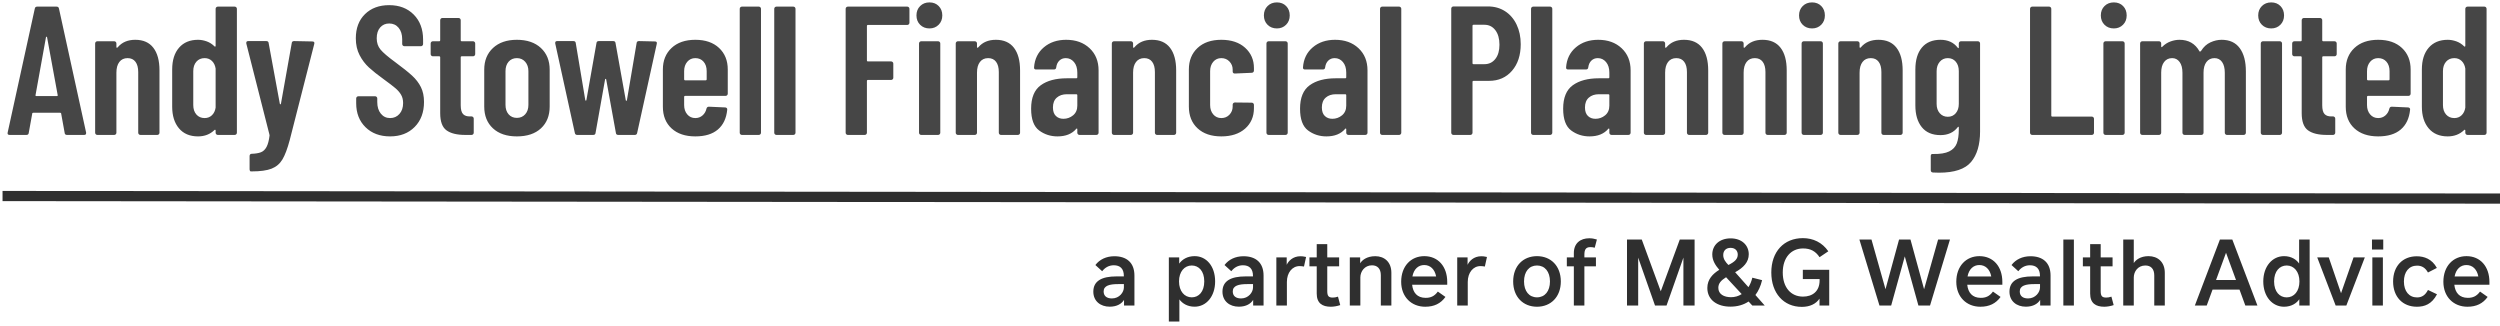
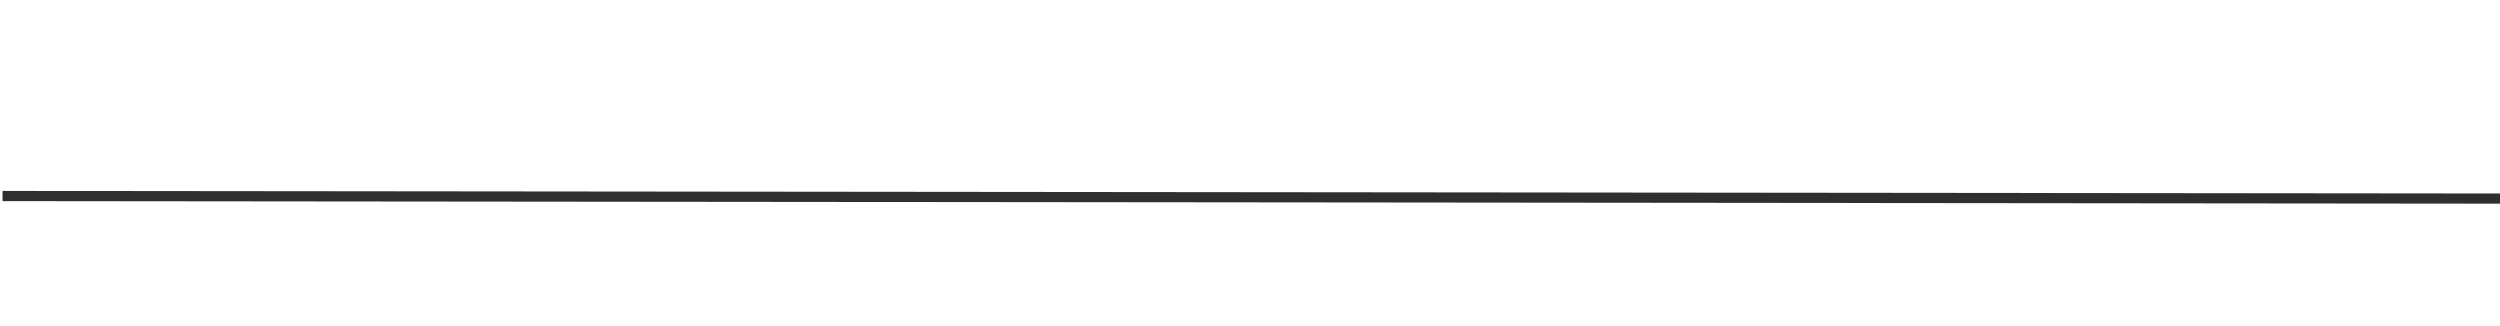
<svg xmlns="http://www.w3.org/2000/svg" width="491px" height="64px" viewBox="0 0 491 64" version="1.1">
  <title>Andy Stowell Financial Planning Limited</title>
  <desc>Created with Sketch.</desc>
  <g id="Page-1" stroke="none" stroke-width="1" fill="none" fill-rule="evenodd">
    <g id="Andy-Stowell-Financial-Planning-Limited" transform="translate(1, -25)">
-       <rect id="Rectangle" x="0" y="0" width="500" height="120" />
-       <rect id="Rectangle" x="0" y="0" width="500" height="120" />
-       <path d="M4.176,51.5 C4.464,51.5 4.62,51.368 4.644,51.104 L4.644,51.104 L5.328,47.324 C5.328,47.204 5.4,47.144 5.544,47.144 L5.544,47.144 L10.8,47.144 C10.944,47.144 11.016,47.204 11.016,47.324 L11.016,47.324 L11.7,51.104 C11.724,51.368 11.88,51.5 12.168,51.5 L12.168,51.5 L15.516,51.5 C15.78,51.5 15.912,51.392 15.912,51.176 L15.912,51.176 L15.912,51.032 L10.584,26.696 C10.536,26.432 10.38,26.3 10.116,26.3 L10.116,26.3 L6.3,26.3 C6.036,26.3 5.88,26.432 5.832,26.696 L5.832,26.696 L0.504,51.032 C0.432,51.344 0.564,51.5 0.9,51.5 L0.9,51.5 L4.176,51.5 Z M10.152,43.868 L6.156,43.868 C6.012,43.868 5.952,43.808 5.976,43.688 L5.976,43.688 L8.028,32.312 C8.052,32.24 8.088,32.204 8.136,32.204 C8.184,32.204 8.22,32.24 8.244,32.312 L8.244,32.312 L10.332,43.688 C10.356,43.808 10.296,43.868 10.152,43.868 L10.152,43.868 Z M21.43,51.5 C21.55,51.5 21.652,51.458 21.736,51.374 C21.82,51.29 21.862,51.188 21.862,51.068 L21.862,51.068 L21.862,39.26 C21.862,38.372 22.054,37.676 22.438,37.172 C22.822,36.668 23.362,36.416 24.058,36.416 C24.73,36.416 25.246,36.656 25.606,37.136 C25.966,37.616 26.146,38.288 26.146,39.152 L26.146,39.152 L26.146,51.068 C26.146,51.188 26.188,51.29 26.272,51.374 C26.356,51.458 26.458,51.5 26.578,51.5 L26.578,51.5 L29.89,51.5 C30.01,51.5 30.112,51.458 30.196,51.374 C30.28,51.29 30.322,51.188 30.322,51.068 L30.322,51.068 L30.322,38.828 C30.322,36.908 29.92,35.426 29.116,34.382 C28.312,33.338 27.13,32.816 25.57,32.816 C24.106,32.816 22.966,33.296 22.15,34.256 C22.078,34.352 22.012,34.394 21.952,34.382 C21.892,34.37 21.862,34.328 21.862,34.256 L21.862,34.256 L21.862,33.536 C21.862,33.416 21.82,33.314 21.736,33.23 C21.652,33.146 21.55,33.104 21.43,33.104 L21.43,33.104 L18.118,33.104 C17.998,33.104 17.896,33.146 17.812,33.23 C17.728,33.314 17.686,33.416 17.686,33.536 L17.686,33.536 L17.686,51.068 C17.686,51.188 17.728,51.29 17.812,51.374 C17.896,51.458 17.998,51.5 18.118,51.5 L18.118,51.5 L21.43,51.5 Z M37.893,51.788 C39.189,51.788 40.269,51.368 41.133,50.528 C41.181,50.48 41.229,50.468 41.277,50.492 C41.325,50.516 41.349,50.564 41.349,50.636 L41.349,50.636 L41.349,51.068 C41.349,51.188 41.391,51.29 41.475,51.374 C41.559,51.458 41.661,51.5 41.781,51.5 L41.781,51.5 L45.093,51.5 C45.213,51.5 45.315,51.458 45.399,51.374 C45.483,51.29 45.525,51.188 45.525,51.068 L45.525,51.068 L45.525,26.732 C45.525,26.612 45.483,26.51 45.399,26.426 C45.315,26.342 45.213,26.3 45.093,26.3 L45.093,26.3 L41.781,26.3 C41.661,26.3 41.559,26.342 41.475,26.426 C41.391,26.51 41.349,26.612 41.349,26.732 L41.349,26.732 L41.349,34.004 C41.349,34.076 41.325,34.124 41.277,34.148 C41.229,34.172 41.181,34.16 41.133,34.112 C40.677,33.656 40.161,33.326 39.585,33.122 C39.009,32.918 38.445,32.816 37.893,32.816 C36.309,32.816 35.067,33.332 34.167,34.364 C33.267,35.396 32.817,36.824 32.817,38.648 L32.817,38.648 L32.817,45.956 C32.817,47.732 33.261,49.148 34.149,50.204 C35.037,51.26 36.285,51.788 37.893,51.788 Z M39.189,48.188 C38.517,48.188 37.977,47.954 37.569,47.486 C37.161,47.018 36.957,46.4 36.957,45.632 L36.957,45.632 L36.957,38.972 C36.957,38.204 37.161,37.586 37.569,37.118 C37.977,36.65 38.517,36.416 39.189,36.416 C39.765,36.416 40.245,36.602 40.629,36.974 C41.013,37.346 41.253,37.844 41.349,38.468 L41.349,38.468 L41.349,46.136 C41.253,46.76 41.013,47.258 40.629,47.63 C40.245,48.002 39.765,48.188 39.189,48.188 Z M48.415,58.664 C50.119,58.664 51.427,58.484 52.339,58.124 C53.251,57.764 53.959,57.164 54.463,56.324 C54.967,55.484 55.447,54.212 55.903,52.508 L55.903,52.508 L60.727,33.608 C60.799,33.296 60.667,33.14 60.331,33.14 L60.331,33.14 L56.767,33.068 C56.479,33.068 56.323,33.2 56.299,33.464 L56.299,33.464 L54.175,45.38 C54.151,45.452 54.115,45.488 54.067,45.488 C54.019,45.488 53.983,45.452 53.959,45.38 L53.959,45.38 L51.763,33.464 C51.739,33.2 51.583,33.068 51.295,33.068 L51.295,33.068 L47.767,33.068 C47.503,33.068 47.371,33.176 47.371,33.392 L47.371,33.392 L47.371,33.536 L51.907,51.392 L51.943,51.608 C51.823,52.592 51.625,53.342 51.349,53.858 C51.073,54.374 50.707,54.722 50.251,54.902 C49.795,55.082 49.171,55.184 48.379,55.208 C48.283,55.208 48.199,55.25 48.127,55.334 C48.055,55.418 48.019,55.52 48.019,55.64 L48.019,55.64 L48.019,58.232 C48.019,58.352 48.043,58.454 48.091,58.538 C48.139,58.622 48.187,58.664 48.235,58.664 L48.235,58.664 L48.415,58.664 Z M75.615,51.788 C77.607,51.788 79.215,51.17 80.439,49.934 C81.663,48.698 82.275,47.06 82.275,45.02 C82.275,43.892 82.071,42.92 81.663,42.104 C81.255,41.288 80.679,40.538 79.935,39.854 C79.191,39.17 78.087,38.288 76.623,37.208 C75.183,36.152 74.217,35.324 73.725,34.724 C73.233,34.124 72.987,33.392 72.987,32.528 C72.987,31.616 73.215,30.902 73.671,30.386 C74.127,29.87 74.715,29.612 75.435,29.612 C76.203,29.612 76.821,29.894 77.289,30.458 C77.757,31.022 77.991,31.772 77.991,32.708 L77.991,32.708 L77.991,33.644 C77.991,33.764 78.033,33.866 78.117,33.95 C78.201,34.034 78.303,34.076 78.423,34.076 L78.423,34.076 L81.663,34.076 C81.783,34.076 81.885,34.034 81.969,33.95 C82.053,33.866 82.095,33.764 82.095,33.644 L82.095,33.644 L82.095,32.78 C82.095,30.74 81.483,29.102 80.259,27.866 C79.035,26.63 77.427,26.012 75.435,26.012 C73.467,26.012 71.883,26.6 70.683,27.776 C69.483,28.952 68.883,30.536 68.883,32.528 C68.883,33.776 69.129,34.874 69.621,35.822 C70.113,36.77 70.725,37.58 71.457,38.252 C72.189,38.924 73.155,39.692 74.355,40.556 C75.411,41.324 76.179,41.912 76.659,42.32 C77.139,42.728 77.511,43.16 77.775,43.616 C78.039,44.072 78.171,44.612 78.171,45.236 C78.171,46.124 77.931,46.838 77.451,47.378 C76.971,47.918 76.359,48.188 75.615,48.188 C74.871,48.188 74.265,47.9 73.797,47.324 C73.329,46.748 73.095,45.992 73.095,45.056 L73.095,45.056 L73.095,44.336 C73.095,44.216 73.053,44.114 72.969,44.03 C72.885,43.946 72.783,43.904 72.663,43.904 L72.663,43.904 L69.387,43.904 C69.267,43.904 69.165,43.946 69.081,44.03 C68.997,44.114 68.955,44.216 68.955,44.336 L68.955,44.336 L68.955,45.272 C68.955,47.216 69.567,48.788 70.791,49.988 C72.015,51.188 73.623,51.788 75.615,51.788 Z M91.61,51.5 C91.73,51.5 91.832,51.458 91.916,51.374 C92,51.29 92.042,51.188 92.042,51.068 L92.042,51.068 L92.042,48.296 C92.042,48.176 92,48.074 91.916,47.99 C91.832,47.906 91.73,47.864 91.61,47.864 L91.61,47.864 L91.358,47.864 C90.734,47.888 90.266,47.738 89.954,47.414 C89.642,47.09 89.486,46.508 89.486,45.668 L89.486,45.668 L89.486,36.236 C89.486,36.116 89.546,36.056 89.666,36.056 L89.666,36.056 L91.898,36.056 C92.018,36.056 92.12,36.014 92.204,35.93 C92.288,35.846 92.33,35.744 92.33,35.624 L92.33,35.624 L92.33,33.536 C92.33,33.416 92.288,33.314 92.204,33.23 C92.12,33.146 92.018,33.104 91.898,33.104 L91.898,33.104 L89.666,33.104 C89.546,33.104 89.486,33.044 89.486,32.924 L89.486,32.924 L89.486,28.964 C89.486,28.844 89.444,28.742 89.36,28.658 C89.276,28.574 89.174,28.532 89.054,28.532 L89.054,28.532 L85.886,28.532 C85.766,28.532 85.664,28.574 85.58,28.658 C85.496,28.742 85.454,28.844 85.454,28.964 L85.454,28.964 L85.454,32.924 C85.454,33.044 85.394,33.104 85.274,33.104 L85.274,33.104 L84.014,33.104 C83.894,33.104 83.792,33.146 83.708,33.23 C83.624,33.314 83.582,33.416 83.582,33.536 L83.582,33.536 L83.582,35.624 C83.582,35.744 83.624,35.846 83.708,35.93 C83.792,36.014 83.894,36.056 84.014,36.056 L84.014,36.056 L85.274,36.056 C85.394,36.056 85.454,36.116 85.454,36.236 L85.454,36.236 L85.454,47.216 C85.454,48.872 85.868,50 86.696,50.6 C87.524,51.2 88.754,51.5 90.386,51.5 L90.386,51.5 L91.61,51.5 Z M100.512,51.788 C102.528,51.788 104.106,51.26 105.246,50.204 C106.386,49.148 106.956,47.72 106.956,45.92 L106.956,45.92 L106.956,38.684 C106.956,36.908 106.38,35.486 105.228,34.418 C104.076,33.35 102.504,32.816 100.512,32.816 C98.544,32.816 96.984,33.35 95.832,34.418 C94.68,35.486 94.104,36.908 94.104,38.684 L94.104,38.684 L94.104,45.92 C94.104,47.72 94.674,49.148 95.814,50.204 C96.954,51.26 98.52,51.788 100.512,51.788 Z M100.512,48.152 C99.84,48.152 99.3,47.918 98.892,47.45 C98.484,46.982 98.28,46.364 98.28,45.596 L98.28,45.596 L98.28,38.972 C98.28,38.204 98.484,37.586 98.892,37.118 C99.3,36.65 99.84,36.416 100.512,36.416 C101.184,36.416 101.73,36.656 102.15,37.136 C102.57,37.616 102.78,38.228 102.78,38.972 L102.78,38.972 L102.78,45.596 C102.78,46.364 102.57,46.982 102.15,47.45 C101.73,47.918 101.184,48.152 100.512,48.152 Z M115.498,51.5 C115.786,51.5 115.942,51.368 115.966,51.104 L115.966,51.104 L117.838,40.592 C117.862,40.52 117.898,40.484 117.946,40.484 C117.994,40.484 118.03,40.52 118.054,40.592 L118.054,40.592 L119.962,51.104 C119.986,51.368 120.142,51.5 120.43,51.5 L120.43,51.5 L123.67,51.5 C123.934,51.5 124.09,51.368 124.138,51.104 L124.138,51.104 L127.99,33.608 C128.062,33.296 127.942,33.14 127.63,33.14 L127.63,33.14 L124.498,33.068 C124.21,33.068 124.054,33.2 124.03,33.464 L124.03,33.464 L122.122,44.696 C122.098,44.768 122.062,44.804 122.014,44.804 C121.966,44.804 121.93,44.768 121.906,44.696 L121.906,44.696 L119.89,33.464 C119.866,33.2 119.71,33.068 119.422,33.068 L119.422,33.068 L116.614,33.068 C116.326,33.068 116.17,33.2 116.146,33.464 L116.146,33.464 L114.166,44.66 C114.142,44.732 114.106,44.768 114.058,44.768 C114.01,44.768 113.974,44.732 113.95,44.66 L113.95,44.66 L112.078,33.464 C112.054,33.2 111.898,33.068 111.61,33.068 L111.61,33.068 L108.442,33.068 C108.178,33.068 108.046,33.176 108.046,33.392 L108.046,33.392 L108.046,33.536 L111.898,51.104 C111.946,51.368 112.102,51.5 112.366,51.5 L112.366,51.5 L115.498,51.5 Z M135.561,51.788 C137.457,51.788 138.933,51.338 139.989,50.438 C141.045,49.538 141.657,48.248 141.825,46.568 C141.849,46.424 141.819,46.31 141.735,46.226 C141.651,46.142 141.549,46.1 141.429,46.1 L141.429,46.1 L138.225,45.956 C137.985,45.956 137.829,46.076 137.757,46.316 C137.637,46.868 137.379,47.318 136.983,47.666 C136.587,48.014 136.113,48.188 135.561,48.188 C134.913,48.188 134.385,47.948 133.977,47.468 C133.569,46.988 133.365,46.376 133.365,45.632 L133.365,45.632 L133.365,44.012 C133.365,43.892 133.425,43.832 133.545,43.832 L133.545,43.832 L141.501,43.832 C141.621,43.832 141.723,43.79 141.807,43.706 C141.891,43.622 141.933,43.52 141.933,43.4 L141.933,43.4 L141.933,38.648 C141.933,36.896 141.363,35.486 140.223,34.418 C139.083,33.35 137.529,32.816 135.561,32.816 C133.593,32.816 132.039,33.35 130.899,34.418 C129.759,35.486 129.189,36.896 129.189,38.648 L129.189,38.648 L129.189,45.956 C129.189,47.756 129.759,49.178 130.899,50.222 C132.039,51.266 133.593,51.788 135.561,51.788 Z M137.613,40.772 L133.545,40.772 C133.425,40.772 133.365,40.712 133.365,40.592 L133.365,40.592 L133.365,38.972 C133.365,38.228 133.569,37.616 133.977,37.136 C134.385,36.656 134.913,36.416 135.561,36.416 C136.233,36.416 136.773,36.65 137.181,37.118 C137.589,37.586 137.793,38.204 137.793,38.972 L137.793,38.972 L137.793,40.592 C137.793,40.712 137.733,40.772 137.613,40.772 L137.613,40.772 Z M148.027,51.5 C148.147,51.5 148.249,51.458 148.333,51.374 C148.417,51.29 148.459,51.188 148.459,51.068 L148.459,51.068 L148.459,26.732 C148.459,26.612 148.417,26.51 148.333,26.426 C148.249,26.342 148.147,26.3 148.027,26.3 L148.027,26.3 L144.715,26.3 C144.595,26.3 144.493,26.342 144.409,26.426 C144.325,26.51 144.283,26.612 144.283,26.732 L144.283,26.732 L144.283,51.068 C144.283,51.188 144.325,51.29 144.409,51.374 C144.493,51.458 144.595,51.5 144.715,51.5 L144.715,51.5 L148.027,51.5 Z M154.805,51.5 C154.925,51.5 155.027,51.458 155.111,51.374 C155.195,51.29 155.237,51.188 155.237,51.068 L155.237,51.068 L155.237,26.732 C155.237,26.612 155.195,26.51 155.111,26.426 C155.027,26.342 154.925,26.3 154.805,26.3 L154.805,26.3 L151.493,26.3 C151.373,26.3 151.271,26.342 151.187,26.426 C151.103,26.51 151.061,26.612 151.061,26.732 L151.061,26.732 L151.061,51.068 C151.061,51.188 151.103,51.29 151.187,51.374 C151.271,51.458 151.373,51.5 151.493,51.5 L151.493,51.5 L154.805,51.5 Z M168.83,51.5 C168.95,51.5 169.052,51.458 169.136,51.374 C169.22,51.29 169.262,51.188 169.262,51.068 L169.262,51.068 L169.262,40.88 C169.262,40.76 169.322,40.7 169.442,40.7 L169.442,40.7 L174.014,40.7 C174.134,40.7 174.236,40.658 174.32,40.574 C174.404,40.49 174.446,40.388 174.446,40.268 L174.446,40.268 L174.446,37.496 C174.446,37.376 174.404,37.274 174.32,37.19 C174.236,37.106 174.134,37.064 174.014,37.064 L174.014,37.064 L169.442,37.064 C169.322,37.064 169.262,37.004 169.262,36.884 L169.262,36.884 L169.262,30.08 C169.262,29.96 169.322,29.9 169.442,29.9 L169.442,29.9 L177.182,29.9 C177.302,29.9 177.404,29.858 177.488,29.774 C177.572,29.69 177.614,29.588 177.614,29.468 L177.614,29.468 L177.614,26.732 C177.614,26.612 177.572,26.51 177.488,26.426 C177.404,26.342 177.302,26.3 177.182,26.3 L177.182,26.3 L165.518,26.3 C165.398,26.3 165.296,26.342 165.212,26.426 C165.128,26.51 165.086,26.612 165.086,26.732 L165.086,26.732 L165.086,51.068 C165.086,51.188 165.128,51.29 165.212,51.374 C165.296,51.458 165.398,51.5 165.518,51.5 L165.518,51.5 L168.83,51.5 Z M181.548,30.584 C182.268,30.584 182.868,30.344 183.348,29.864 C183.828,29.384 184.068,28.772 184.068,28.028 C184.068,27.284 183.834,26.672 183.366,26.192 C182.898,25.712 182.292,25.472 181.548,25.472 C180.804,25.472 180.192,25.712 179.712,26.192 C179.232,26.672 178.992,27.284 178.992,28.028 C178.992,28.772 179.232,29.384 179.712,29.864 C180.192,30.344 180.804,30.584 181.548,30.584 Z M183.24,51.5 C183.36,51.5 183.462,51.458 183.546,51.374 C183.63,51.29 183.672,51.188 183.672,51.068 L183.672,51.068 L183.672,33.536 C183.672,33.416 183.63,33.314 183.546,33.23 C183.462,33.146 183.36,33.104 183.24,33.104 L183.24,33.104 L179.928,33.104 C179.808,33.104 179.706,33.146 179.622,33.23 C179.538,33.314 179.496,33.416 179.496,33.536 L179.496,33.536 L179.496,51.068 C179.496,51.188 179.538,51.29 179.622,51.374 C179.706,51.458 179.808,51.5 179.928,51.5 L179.928,51.5 L183.24,51.5 Z M190.45,51.5 C190.57,51.5 190.672,51.458 190.756,51.374 C190.84,51.29 190.882,51.188 190.882,51.068 L190.882,51.068 L190.882,39.26 C190.882,38.372 191.074,37.676 191.458,37.172 C191.842,36.668 192.382,36.416 193.078,36.416 C193.75,36.416 194.266,36.656 194.626,37.136 C194.986,37.616 195.166,38.288 195.166,39.152 L195.166,39.152 L195.166,51.068 C195.166,51.188 195.208,51.29 195.292,51.374 C195.376,51.458 195.478,51.5 195.598,51.5 L195.598,51.5 L198.91,51.5 C199.03,51.5 199.132,51.458 199.216,51.374 C199.3,51.29 199.342,51.188 199.342,51.068 L199.342,51.068 L199.342,38.828 C199.342,36.908 198.94,35.426 198.136,34.382 C197.332,33.338 196.15,32.816 194.59,32.816 C193.126,32.816 191.986,33.296 191.17,34.256 C191.098,34.352 191.032,34.394 190.972,34.382 C190.912,34.37 190.882,34.328 190.882,34.256 L190.882,34.256 L190.882,33.536 C190.882,33.416 190.84,33.314 190.756,33.23 C190.672,33.146 190.57,33.104 190.45,33.104 L190.45,33.104 L187.138,33.104 C187.018,33.104 186.916,33.146 186.832,33.23 C186.748,33.314 186.706,33.416 186.706,33.536 L186.706,33.536 L186.706,51.068 C186.706,51.188 186.748,51.29 186.832,51.374 C186.916,51.458 187.018,51.5 187.138,51.5 L187.138,51.5 L190.45,51.5 Z M206.697,51.788 C208.305,51.788 209.529,51.296 210.369,50.312 C210.417,50.24 210.465,50.216 210.513,50.24 C210.561,50.264 210.585,50.312 210.585,50.384 L210.585,50.384 L210.585,51.068 C210.585,51.188 210.627,51.29 210.711,51.374 C210.795,51.458 210.897,51.5 211.017,51.5 L211.017,51.5 L214.329,51.5 C214.449,51.5 214.551,51.458 214.635,51.374 C214.719,51.29 214.761,51.188 214.761,51.068 L214.761,51.068 L214.761,38.828 C214.761,37.028 214.173,35.576 212.997,34.472 C211.821,33.368 210.285,32.816 208.389,32.816 C206.637,32.816 205.179,33.308 204.015,34.292 C202.851,35.276 202.209,36.584 202.089,38.216 C202.065,38.504 202.197,38.648 202.485,38.648 L202.485,38.648 L205.977,38.648 C206.265,38.648 206.421,38.504 206.445,38.216 C206.517,37.664 206.721,37.226 207.057,36.902 C207.393,36.578 207.813,36.416 208.317,36.416 C208.965,36.416 209.505,36.674 209.937,37.19 C210.369,37.706 210.585,38.396 210.585,39.26 L210.585,39.26 L210.585,40.196 C210.585,40.316 210.525,40.376 210.405,40.376 L210.405,40.376 L208.533,40.376 C206.373,40.376 204.663,40.832 203.403,41.744 C202.143,42.656 201.513,44.192 201.513,46.352 C201.513,48.416 202.035,49.838 203.079,50.618 C204.123,51.398 205.329,51.788 206.697,51.788 Z M207.849,48.332 C207.249,48.332 206.757,48.146 206.373,47.774 C205.989,47.402 205.797,46.844 205.797,46.1 C205.797,45.26 206.049,44.618 206.553,44.174 C207.057,43.73 207.717,43.508 208.533,43.508 L208.533,43.508 L210.405,43.508 C210.525,43.508 210.585,43.568 210.585,43.688 L210.585,43.688 L210.585,45.74 C210.585,46.556 210.309,47.192 209.757,47.648 C209.205,48.104 208.569,48.332 207.849,48.332 Z M221.107,51.5 C221.227,51.5 221.329,51.458 221.413,51.374 C221.497,51.29 221.539,51.188 221.539,51.068 L221.539,51.068 L221.539,39.26 C221.539,38.372 221.731,37.676 222.115,37.172 C222.499,36.668 223.039,36.416 223.735,36.416 C224.407,36.416 224.923,36.656 225.283,37.136 C225.643,37.616 225.823,38.288 225.823,39.152 L225.823,39.152 L225.823,51.068 C225.823,51.188 225.865,51.29 225.949,51.374 C226.033,51.458 226.135,51.5 226.255,51.5 L226.255,51.5 L229.567,51.5 C229.687,51.5 229.789,51.458 229.873,51.374 C229.957,51.29 229.999,51.188 229.999,51.068 L229.999,51.068 L229.999,38.828 C229.999,36.908 229.597,35.426 228.793,34.382 C227.989,33.338 226.807,32.816 225.247,32.816 C223.783,32.816 222.643,33.296 221.827,34.256 C221.755,34.352 221.689,34.394 221.629,34.382 C221.569,34.37 221.539,34.328 221.539,34.256 L221.539,34.256 L221.539,33.536 C221.539,33.416 221.497,33.314 221.413,33.23 C221.329,33.146 221.227,33.104 221.107,33.104 L221.107,33.104 L217.795,33.104 C217.675,33.104 217.573,33.146 217.489,33.23 C217.405,33.314 217.363,33.416 217.363,33.536 L217.363,33.536 L217.363,51.068 C217.363,51.188 217.405,51.29 217.489,51.374 C217.573,51.458 217.675,51.5 217.795,51.5 L217.795,51.5 L221.107,51.5 Z M238.865,51.788 C240.833,51.788 242.393,51.278 243.545,50.258 C244.697,49.238 245.273,47.9 245.273,46.244 L245.273,46.244 L245.273,45.596 C245.273,45.476 245.231,45.374 245.147,45.29 C245.063,45.206 244.961,45.164 244.841,45.164 L244.841,45.164 L241.529,45.128 C241.409,45.128 241.307,45.17 241.223,45.254 C241.139,45.338 241.097,45.44 241.097,45.56 L241.097,45.56 L241.097,45.92 C241.097,46.544 240.887,47.078 240.467,47.522 C240.047,47.966 239.513,48.188 238.865,48.188 C238.217,48.188 237.689,47.948 237.281,47.468 C236.873,46.988 236.669,46.376 236.669,45.632 L236.669,45.632 L236.669,38.972 C236.669,38.228 236.873,37.616 237.281,37.136 C237.689,36.656 238.217,36.416 238.865,36.416 C239.513,36.416 240.047,36.638 240.467,37.082 C240.887,37.526 241.097,38.048 241.097,38.648 L241.097,38.648 L241.097,39.008 C241.097,39.296 241.241,39.44 241.529,39.44 L241.529,39.44 L244.841,39.296 C244.961,39.296 245.063,39.254 245.147,39.17 C245.231,39.086 245.273,38.984 245.273,38.864 L245.273,38.864 L245.273,38.36 C245.273,36.752 244.697,35.426 243.545,34.382 C242.393,33.338 240.833,32.816 238.865,32.816 C236.897,32.816 235.343,33.35 234.203,34.418 C233.063,35.486 232.493,36.896 232.493,38.648 L232.493,38.648 L232.493,45.92 C232.493,47.72 233.063,49.148 234.203,50.204 C235.343,51.26 236.897,51.788 238.865,51.788 Z M249.783,30.584 C250.503,30.584 251.103,30.344 251.583,29.864 C252.063,29.384 252.303,28.772 252.303,28.028 C252.303,27.284 252.069,26.672 251.601,26.192 C251.133,25.712 250.527,25.472 249.783,25.472 C249.039,25.472 248.427,25.712 247.947,26.192 C247.467,26.672 247.227,27.284 247.227,28.028 C247.227,28.772 247.467,29.384 247.947,29.864 C248.427,30.344 249.039,30.584 249.783,30.584 Z M251.475,51.5 C251.595,51.5 251.697,51.458 251.781,51.374 C251.865,51.29 251.907,51.188 251.907,51.068 L251.907,51.068 L251.907,33.536 C251.907,33.416 251.865,33.314 251.781,33.23 C251.697,33.146 251.595,33.104 251.475,33.104 L251.475,33.104 L248.163,33.104 C248.043,33.104 247.941,33.146 247.857,33.23 C247.773,33.314 247.731,33.416 247.731,33.536 L247.731,33.536 L247.731,51.068 C247.731,51.188 247.773,51.29 247.857,51.374 C247.941,51.458 248.043,51.5 248.163,51.5 L248.163,51.5 L251.475,51.5 Z M259.514,51.788 C261.122,51.788 262.346,51.296 263.186,50.312 C263.234,50.24 263.282,50.216 263.33,50.24 C263.378,50.264 263.402,50.312 263.402,50.384 L263.402,50.384 L263.402,51.068 C263.402,51.188 263.444,51.29 263.528,51.374 C263.612,51.458 263.714,51.5 263.834,51.5 L263.834,51.5 L267.146,51.5 C267.266,51.5 267.368,51.458 267.452,51.374 C267.536,51.29 267.578,51.188 267.578,51.068 L267.578,51.068 L267.578,38.828 C267.578,37.028 266.99,35.576 265.814,34.472 C264.638,33.368 263.102,32.816 261.206,32.816 C259.454,32.816 257.996,33.308 256.832,34.292 C255.668,35.276 255.026,36.584 254.906,38.216 C254.882,38.504 255.014,38.648 255.302,38.648 L255.302,38.648 L258.794,38.648 C259.082,38.648 259.238,38.504 259.262,38.216 C259.334,37.664 259.538,37.226 259.874,36.902 C260.21,36.578 260.63,36.416 261.134,36.416 C261.782,36.416 262.322,36.674 262.754,37.19 C263.186,37.706 263.402,38.396 263.402,39.26 L263.402,39.26 L263.402,40.196 C263.402,40.316 263.342,40.376 263.222,40.376 L263.222,40.376 L261.35,40.376 C259.19,40.376 257.48,40.832 256.22,41.744 C254.96,42.656 254.33,44.192 254.33,46.352 C254.33,48.416 254.852,49.838 255.896,50.618 C256.94,51.398 258.146,51.788 259.514,51.788 Z M260.666,48.332 C260.066,48.332 259.574,48.146 259.19,47.774 C258.806,47.402 258.614,46.844 258.614,46.1 C258.614,45.26 258.866,44.618 259.37,44.174 C259.874,43.73 260.534,43.508 261.35,43.508 L261.35,43.508 L263.222,43.508 C263.342,43.508 263.402,43.568 263.402,43.688 L263.402,43.688 L263.402,45.74 C263.402,46.556 263.126,47.192 262.574,47.648 C262.022,48.104 261.386,48.332 260.666,48.332 Z M273.78,51.5 C273.9,51.5 274.002,51.458 274.086,51.374 C274.17,51.29 274.212,51.188 274.212,51.068 L274.212,51.068 L274.212,26.732 C274.212,26.612 274.17,26.51 274.086,26.426 C274.002,26.342 273.9,26.3 273.78,26.3 L273.78,26.3 L270.468,26.3 C270.348,26.3 270.246,26.342 270.162,26.426 C270.078,26.51 270.036,26.612 270.036,26.732 L270.036,26.732 L270.036,51.068 C270.036,51.188 270.078,51.29 270.162,51.374 C270.246,51.458 270.348,51.5 270.468,51.5 L270.468,51.5 L273.78,51.5 Z M287.769,51.5 C287.889,51.5 287.991,51.458 288.075,51.374 C288.159,51.29 288.201,51.188 288.201,51.068 L288.201,51.068 L288.201,41.06 C288.201,40.94 288.261,40.88 288.381,40.88 L288.381,40.88 L291.441,40.88 C293.313,40.88 294.819,40.22 295.959,38.9 C297.099,37.58 297.669,35.84 297.669,33.68 C297.669,32.24 297.399,30.956 296.859,29.828 C296.319,28.7 295.563,27.824 294.591,27.2 C293.619,26.576 292.497,26.264 291.225,26.264 L291.225,26.264 L284.457,26.264 C284.337,26.264 284.235,26.306 284.151,26.39 C284.067,26.474 284.025,26.576 284.025,26.696 L284.025,26.696 L284.025,51.068 C284.025,51.188 284.067,51.29 284.151,51.374 C284.235,51.458 284.337,51.5 284.457,51.5 L284.457,51.5 L287.769,51.5 Z M290.541,37.604 L288.381,37.604 C288.261,37.604 288.201,37.544 288.201,37.424 L288.201,37.424 L288.201,30.044 C288.201,29.924 288.261,29.864 288.381,29.864 L288.381,29.864 L290.541,29.864 C291.429,29.864 292.143,30.218 292.683,30.926 C293.223,31.634 293.493,32.588 293.493,33.788 C293.493,34.964 293.223,35.894 292.683,36.578 C292.143,37.262 291.429,37.604 290.541,37.604 L290.541,37.604 Z M303.439,51.5 C303.559,51.5 303.661,51.458 303.745,51.374 C303.829,51.29 303.871,51.188 303.871,51.068 L303.871,51.068 L303.871,26.732 C303.871,26.612 303.829,26.51 303.745,26.426 C303.661,26.342 303.559,26.3 303.439,26.3 L303.439,26.3 L300.127,26.3 C300.007,26.3 299.905,26.342 299.821,26.426 C299.737,26.51 299.695,26.612 299.695,26.732 L299.695,26.732 L299.695,51.068 C299.695,51.188 299.737,51.29 299.821,51.374 C299.905,51.458 300.007,51.5 300.127,51.5 L300.127,51.5 L303.439,51.5 Z M311.189,51.788 C312.797,51.788 314.021,51.296 314.861,50.312 C314.909,50.24 314.957,50.216 315.005,50.24 C315.053,50.264 315.077,50.312 315.077,50.384 L315.077,50.384 L315.077,51.068 C315.077,51.188 315.119,51.29 315.203,51.374 C315.287,51.458 315.389,51.5 315.509,51.5 L315.509,51.5 L318.821,51.5 C318.941,51.5 319.043,51.458 319.127,51.374 C319.211,51.29 319.253,51.188 319.253,51.068 L319.253,51.068 L319.253,38.828 C319.253,37.028 318.665,35.576 317.489,34.472 C316.313,33.368 314.777,32.816 312.881,32.816 C311.129,32.816 309.671,33.308 308.507,34.292 C307.343,35.276 306.701,36.584 306.581,38.216 C306.557,38.504 306.689,38.648 306.977,38.648 L306.977,38.648 L310.469,38.648 C310.757,38.648 310.913,38.504 310.937,38.216 C311.009,37.664 311.213,37.226 311.549,36.902 C311.885,36.578 312.305,36.416 312.809,36.416 C313.457,36.416 313.997,36.674 314.429,37.19 C314.861,37.706 315.077,38.396 315.077,39.26 L315.077,39.26 L315.077,40.196 C315.077,40.316 315.017,40.376 314.897,40.376 L314.897,40.376 L313.025,40.376 C310.865,40.376 309.155,40.832 307.895,41.744 C306.635,42.656 306.005,44.192 306.005,46.352 C306.005,48.416 306.527,49.838 307.571,50.618 C308.615,51.398 309.821,51.788 311.189,51.788 Z M312.341,48.332 C311.741,48.332 311.249,48.146 310.865,47.774 C310.481,47.402 310.289,46.844 310.289,46.1 C310.289,45.26 310.541,44.618 311.045,44.174 C311.549,43.73 312.209,43.508 313.025,43.508 L313.025,43.508 L314.897,43.508 C315.017,43.508 315.077,43.568 315.077,43.688 L315.077,43.688 L315.077,45.74 C315.077,46.556 314.801,47.192 314.249,47.648 C313.697,48.104 313.061,48.332 312.341,48.332 Z M325.599,51.5 C325.719,51.5 325.821,51.458 325.905,51.374 C325.989,51.29 326.031,51.188 326.031,51.068 L326.031,51.068 L326.031,39.26 C326.031,38.372 326.223,37.676 326.607,37.172 C326.991,36.668 327.531,36.416 328.227,36.416 C328.899,36.416 329.415,36.656 329.775,37.136 C330.135,37.616 330.315,38.288 330.315,39.152 L330.315,39.152 L330.315,51.068 C330.315,51.188 330.357,51.29 330.441,51.374 C330.525,51.458 330.627,51.5 330.747,51.5 L330.747,51.5 L334.059,51.5 C334.179,51.5 334.281,51.458 334.365,51.374 C334.449,51.29 334.491,51.188 334.491,51.068 L334.491,51.068 L334.491,38.828 C334.491,36.908 334.089,35.426 333.285,34.382 C332.481,33.338 331.299,32.816 329.739,32.816 C328.275,32.816 327.135,33.296 326.319,34.256 C326.247,34.352 326.181,34.394 326.121,34.382 C326.061,34.37 326.031,34.328 326.031,34.256 L326.031,34.256 L326.031,33.536 C326.031,33.416 325.989,33.314 325.905,33.23 C325.821,33.146 325.719,33.104 325.599,33.104 L325.599,33.104 L322.287,33.104 C322.167,33.104 322.065,33.146 321.981,33.23 C321.897,33.314 321.855,33.416 321.855,33.536 L321.855,33.536 L321.855,51.068 C321.855,51.188 321.897,51.29 321.981,51.374 C322.065,51.458 322.167,51.5 322.287,51.5 L322.287,51.5 L325.599,51.5 Z M341.018,51.5 C341.138,51.5 341.24,51.458 341.324,51.374 C341.408,51.29 341.45,51.188 341.45,51.068 L341.45,51.068 L341.45,39.26 C341.45,38.372 341.642,37.676 342.026,37.172 C342.41,36.668 342.95,36.416 343.646,36.416 C344.318,36.416 344.834,36.656 345.194,37.136 C345.554,37.616 345.734,38.288 345.734,39.152 L345.734,39.152 L345.734,51.068 C345.734,51.188 345.776,51.29 345.86,51.374 C345.944,51.458 346.046,51.5 346.166,51.5 L346.166,51.5 L349.478,51.5 C349.598,51.5 349.7,51.458 349.784,51.374 C349.868,51.29 349.91,51.188 349.91,51.068 L349.91,51.068 L349.91,38.828 C349.91,36.908 349.508,35.426 348.704,34.382 C347.9,33.338 346.718,32.816 345.158,32.816 C343.694,32.816 342.554,33.296 341.738,34.256 C341.666,34.352 341.6,34.394 341.54,34.382 C341.48,34.37 341.45,34.328 341.45,34.256 L341.45,34.256 L341.45,33.536 C341.45,33.416 341.408,33.314 341.324,33.23 C341.24,33.146 341.138,33.104 341.018,33.104 L341.018,33.104 L337.706,33.104 C337.586,33.104 337.484,33.146 337.4,33.23 C337.316,33.314 337.274,33.416 337.274,33.536 L337.274,33.536 L337.274,51.068 C337.274,51.188 337.316,51.29 337.4,51.374 C337.484,51.458 337.586,51.5 337.706,51.5 L337.706,51.5 L341.018,51.5 Z M354.888,30.584 C355.608,30.584 356.208,30.344 356.688,29.864 C357.168,29.384 357.408,28.772 357.408,28.028 C357.408,27.284 357.174,26.672 356.706,26.192 C356.238,25.712 355.632,25.472 354.888,25.472 C354.144,25.472 353.532,25.712 353.052,26.192 C352.572,26.672 352.332,27.284 352.332,28.028 C352.332,28.772 352.572,29.384 353.052,29.864 C353.532,30.344 354.144,30.584 354.888,30.584 Z M356.58,51.5 C356.7,51.5 356.802,51.458 356.886,51.374 C356.97,51.29 357.012,51.188 357.012,51.068 L357.012,51.068 L357.012,33.536 C357.012,33.416 356.97,33.314 356.886,33.23 C356.802,33.146 356.7,33.104 356.58,33.104 L356.58,33.104 L353.268,33.104 C353.148,33.104 353.046,33.146 352.962,33.23 C352.878,33.314 352.836,33.416 352.836,33.536 L352.836,33.536 L352.836,51.068 C352.836,51.188 352.878,51.29 352.962,51.374 C353.046,51.458 353.148,51.5 353.268,51.5 L353.268,51.5 L356.58,51.5 Z M363.79,51.5 C363.91,51.5 364.012,51.458 364.096,51.374 C364.18,51.29 364.222,51.188 364.222,51.068 L364.222,51.068 L364.222,39.26 C364.222,38.372 364.414,37.676 364.798,37.172 C365.182,36.668 365.722,36.416 366.418,36.416 C367.09,36.416 367.606,36.656 367.966,37.136 C368.326,37.616 368.506,38.288 368.506,39.152 L368.506,39.152 L368.506,51.068 C368.506,51.188 368.548,51.29 368.632,51.374 C368.716,51.458 368.818,51.5 368.938,51.5 L368.938,51.5 L372.25,51.5 C372.37,51.5 372.472,51.458 372.556,51.374 C372.64,51.29 372.682,51.188 372.682,51.068 L372.682,51.068 L372.682,38.828 C372.682,36.908 372.28,35.426 371.476,34.382 C370.672,33.338 369.49,32.816 367.93,32.816 C366.466,32.816 365.326,33.296 364.51,34.256 C364.438,34.352 364.372,34.394 364.312,34.382 C364.252,34.37 364.222,34.328 364.222,34.256 L364.222,34.256 L364.222,33.536 C364.222,33.416 364.18,33.314 364.096,33.23 C364.012,33.146 363.91,33.104 363.79,33.104 L363.79,33.104 L360.478,33.104 C360.358,33.104 360.256,33.146 360.172,33.23 C360.088,33.314 360.046,33.416 360.046,33.536 L360.046,33.536 L360.046,51.068 C360.046,51.188 360.088,51.29 360.172,51.374 C360.256,51.458 360.358,51.5 360.478,51.5 L360.478,51.5 L363.79,51.5 Z M379.821,58.916 C382.845,58.916 384.945,58.214 386.121,56.81 C387.297,55.406 387.885,53.408 387.885,50.816 L387.885,50.816 L387.885,33.536 C387.885,33.416 387.843,33.314 387.759,33.23 C387.675,33.146 387.573,33.104 387.453,33.104 L387.453,33.104 L384.141,33.104 C384.021,33.104 383.919,33.146 383.835,33.23 C383.751,33.314 383.709,33.416 383.709,33.536 L383.709,33.536 L383.709,34.328 C383.709,34.4 383.685,34.442 383.637,34.454 C383.589,34.466 383.541,34.436 383.493,34.364 C382.701,33.332 381.573,32.816 380.109,32.816 C378.525,32.816 377.307,33.326 376.455,34.346 C375.603,35.366 375.177,36.8 375.177,38.648 L375.177,38.648 L375.177,45.704 C375.177,47.504 375.597,48.926 376.437,49.97 C377.277,51.014 378.501,51.536 380.109,51.536 C381.573,51.536 382.701,51.02 383.493,49.988 C383.541,49.916 383.589,49.886 383.637,49.898 C383.685,49.91 383.709,49.952 383.709,50.024 L383.709,50.024 L383.709,50.42 C383.709,51.548 383.577,52.46 383.313,53.156 C383.049,53.852 382.551,54.38 381.819,54.74 C381.087,55.1 380.037,55.268 378.669,55.244 C378.357,55.196 378.201,55.328 378.201,55.64 L378.201,55.64 L378.201,58.412 C378.201,58.7 378.345,58.856 378.633,58.88 C378.897,58.904 379.293,58.916 379.821,58.916 Z M381.549,47.936 C380.901,47.936 380.373,47.702 379.965,47.234 C379.557,46.766 379.353,46.16 379.353,45.416 L379.353,45.416 L379.353,38.972 C379.353,38.228 379.557,37.616 379.965,37.136 C380.373,36.656 380.901,36.416 381.549,36.416 C382.197,36.416 382.719,36.65 383.115,37.118 C383.511,37.586 383.709,38.204 383.709,38.972 L383.709,38.972 L383.709,45.416 C383.709,46.16 383.511,46.766 383.115,47.234 C382.719,47.702 382.197,47.936 381.549,47.936 Z M409.829,51.5 C409.949,51.5 410.051,51.458 410.135,51.374 C410.219,51.29 410.261,51.188 410.261,51.068 L410.261,51.068 L410.261,48.332 C410.261,48.212 410.219,48.11 410.135,48.026 C410.051,47.942 409.949,47.9 409.829,47.9 L409.829,47.9 L402.053,47.9 C401.933,47.9 401.873,47.84 401.873,47.72 L401.873,47.72 L401.873,26.732 C401.873,26.612 401.831,26.51 401.747,26.426 C401.663,26.342 401.561,26.3 401.441,26.3 L401.441,26.3 L398.129,26.3 C398.009,26.3 397.907,26.342 397.823,26.426 C397.739,26.51 397.697,26.612 397.697,26.732 L397.697,26.732 L397.697,51.068 C397.697,51.188 397.739,51.29 397.823,51.374 C397.907,51.458 398.009,51.5 398.129,51.5 L398.129,51.5 L409.829,51.5 Z M414.159,30.584 C414.879,30.584 415.479,30.344 415.959,29.864 C416.439,29.384 416.679,28.772 416.679,28.028 C416.679,27.284 416.445,26.672 415.977,26.192 C415.509,25.712 414.903,25.472 414.159,25.472 C413.415,25.472 412.803,25.712 412.323,26.192 C411.843,26.672 411.603,27.284 411.603,28.028 C411.603,28.772 411.843,29.384 412.323,29.864 C412.803,30.344 413.415,30.584 414.159,30.584 Z M415.851,51.5 C415.971,51.5 416.073,51.458 416.157,51.374 C416.241,51.29 416.283,51.188 416.283,51.068 L416.283,51.068 L416.283,33.536 C416.283,33.416 416.241,33.314 416.157,33.23 C416.073,33.146 415.971,33.104 415.851,33.104 L415.851,33.104 L412.539,33.104 C412.419,33.104 412.317,33.146 412.233,33.23 C412.149,33.314 412.107,33.416 412.107,33.536 L412.107,33.536 L412.107,51.068 C412.107,51.188 412.149,51.29 412.233,51.374 C412.317,51.458 412.419,51.5 412.539,51.5 L412.539,51.5 L415.851,51.5 Z M423.026,51.5 C423.146,51.5 423.248,51.458 423.332,51.374 C423.416,51.29 423.458,51.188 423.458,51.068 L423.458,51.068 L423.458,39.26 C423.458,38.372 423.65,37.676 424.034,37.172 C424.418,36.668 424.946,36.416 425.618,36.416 C426.218,36.416 426.704,36.668 427.076,37.172 C427.448,37.676 427.634,38.384 427.634,39.296 L427.634,39.296 L427.634,51.068 C427.634,51.188 427.676,51.29 427.76,51.374 C427.844,51.458 427.946,51.5 428.066,51.5 L428.066,51.5 L431.342,51.5 C431.462,51.5 431.564,51.458 431.648,51.374 C431.732,51.29 431.774,51.188 431.774,51.068 L431.774,51.068 L431.774,39.26 C431.774,38.372 431.966,37.676 432.35,37.172 C432.734,36.668 433.262,36.416 433.934,36.416 C434.558,36.416 435.05,36.668 435.41,37.172 C435.77,37.676 435.95,38.384 435.95,39.296 L435.95,39.296 L435.95,51.068 C435.95,51.188 435.992,51.29 436.076,51.374 C436.16,51.458 436.262,51.5 436.382,51.5 L436.382,51.5 L439.658,51.5 C439.778,51.5 439.88,51.458 439.964,51.374 C440.048,51.29 440.09,51.188 440.09,51.068 L440.09,51.068 L440.09,39.008 C440.09,37.064 439.688,35.546 438.884,34.454 C438.08,33.362 436.898,32.816 435.338,32.816 C434.594,32.816 433.856,32.984 433.124,33.32 C432.392,33.656 431.786,34.208 431.306,34.976 C431.162,35.144 431.054,35.18 430.982,35.084 C430.142,33.572 428.834,32.816 427.058,32.816 C426.482,32.816 425.894,32.924 425.294,33.14 C424.694,33.356 424.154,33.704 423.674,34.184 C423.626,34.256 423.578,34.28 423.53,34.256 C423.482,34.232 423.458,34.184 423.458,34.112 L423.458,34.112 L423.458,33.536 C423.458,33.416 423.416,33.314 423.332,33.23 C423.248,33.146 423.146,33.104 423.026,33.104 L423.026,33.104 L419.75,33.104 C419.63,33.104 419.528,33.146 419.444,33.23 C419.36,33.314 419.318,33.416 419.318,33.536 L419.318,33.536 L419.318,51.068 C419.318,51.188 419.36,51.29 419.444,51.374 C419.528,51.458 419.63,51.5 419.75,51.5 L419.75,51.5 L423.026,51.5 Z M445.068,30.584 C445.788,30.584 446.388,30.344 446.868,29.864 C447.348,29.384 447.588,28.772 447.588,28.028 C447.588,27.284 447.354,26.672 446.886,26.192 C446.418,25.712 445.812,25.472 445.068,25.472 C444.324,25.472 443.712,25.712 443.232,26.192 C442.752,26.672 442.512,27.284 442.512,28.028 C442.512,28.772 442.752,29.384 443.232,29.864 C443.712,30.344 444.324,30.584 445.068,30.584 Z M446.76,51.5 C446.88,51.5 446.982,51.458 447.066,51.374 C447.15,51.29 447.192,51.188 447.192,51.068 L447.192,51.068 L447.192,33.536 C447.192,33.416 447.15,33.314 447.066,33.23 C446.982,33.146 446.88,33.104 446.76,33.104 L446.76,33.104 L443.448,33.104 C443.328,33.104 443.226,33.146 443.142,33.23 C443.058,33.314 443.016,33.416 443.016,33.536 L443.016,33.536 L443.016,51.068 C443.016,51.188 443.058,51.29 443.142,51.374 C443.226,51.458 443.328,51.5 443.448,51.5 L443.448,51.5 L446.76,51.5 Z M457.21,51.5 C457.33,51.5 457.432,51.458 457.516,51.374 C457.6,51.29 457.642,51.188 457.642,51.068 L457.642,51.068 L457.642,48.296 C457.642,48.176 457.6,48.074 457.516,47.99 C457.432,47.906 457.33,47.864 457.21,47.864 L457.21,47.864 L456.958,47.864 C456.334,47.888 455.866,47.738 455.554,47.414 C455.242,47.09 455.086,46.508 455.086,45.668 L455.086,45.668 L455.086,36.236 C455.086,36.116 455.146,36.056 455.266,36.056 L455.266,36.056 L457.498,36.056 C457.618,36.056 457.72,36.014 457.804,35.93 C457.888,35.846 457.93,35.744 457.93,35.624 L457.93,35.624 L457.93,33.536 C457.93,33.416 457.888,33.314 457.804,33.23 C457.72,33.146 457.618,33.104 457.498,33.104 L457.498,33.104 L455.266,33.104 C455.146,33.104 455.086,33.044 455.086,32.924 L455.086,32.924 L455.086,28.964 C455.086,28.844 455.044,28.742 454.96,28.658 C454.876,28.574 454.774,28.532 454.654,28.532 L454.654,28.532 L451.486,28.532 C451.366,28.532 451.264,28.574 451.18,28.658 C451.096,28.742 451.054,28.844 451.054,28.964 L451.054,28.964 L451.054,32.924 C451.054,33.044 450.994,33.104 450.874,33.104 L450.874,33.104 L449.614,33.104 C449.494,33.104 449.392,33.146 449.308,33.23 C449.224,33.314 449.182,33.416 449.182,33.536 L449.182,33.536 L449.182,35.624 C449.182,35.744 449.224,35.846 449.308,35.93 C449.392,36.014 449.494,36.056 449.614,36.056 L449.614,36.056 L450.874,36.056 C450.994,36.056 451.054,36.116 451.054,36.236 L451.054,36.236 L451.054,47.216 C451.054,48.872 451.468,50 452.296,50.6 C453.124,51.2 454.354,51.5 455.986,51.5 L455.986,51.5 L457.21,51.5 Z M466.077,51.788 C467.973,51.788 469.449,51.338 470.505,50.438 C471.561,49.538 472.173,48.248 472.341,46.568 C472.365,46.424 472.335,46.31 472.251,46.226 C472.167,46.142 472.065,46.1 471.945,46.1 L471.945,46.1 L468.741,45.956 C468.501,45.956 468.345,46.076 468.273,46.316 C468.153,46.868 467.895,47.318 467.499,47.666 C467.103,48.014 466.629,48.188 466.077,48.188 C465.429,48.188 464.901,47.948 464.493,47.468 C464.085,46.988 463.881,46.376 463.881,45.632 L463.881,45.632 L463.881,44.012 C463.881,43.892 463.941,43.832 464.061,43.832 L464.061,43.832 L472.017,43.832 C472.137,43.832 472.239,43.79 472.323,43.706 C472.407,43.622 472.449,43.52 472.449,43.4 L472.449,43.4 L472.449,38.648 C472.449,36.896 471.879,35.486 470.739,34.418 C469.599,33.35 468.045,32.816 466.077,32.816 C464.109,32.816 462.555,33.35 461.415,34.418 C460.275,35.486 459.705,36.896 459.705,38.648 L459.705,38.648 L459.705,45.956 C459.705,47.756 460.275,49.178 461.415,50.222 C462.555,51.266 464.109,51.788 466.077,51.788 Z M468.129,40.772 L464.061,40.772 C463.941,40.772 463.881,40.712 463.881,40.592 L463.881,40.592 L463.881,38.972 C463.881,38.228 464.085,37.616 464.493,37.136 C464.901,36.656 465.429,36.416 466.077,36.416 C466.749,36.416 467.289,36.65 467.697,37.118 C468.105,37.586 468.309,38.204 468.309,38.972 L468.309,38.972 L468.309,40.592 C468.309,40.712 468.249,40.772 468.129,40.772 L468.129,40.772 Z M479.731,51.788 C481.027,51.788 482.107,51.368 482.971,50.528 C483.019,50.48 483.067,50.468 483.115,50.492 C483.163,50.516 483.187,50.564 483.187,50.636 L483.187,50.636 L483.187,51.068 C483.187,51.188 483.229,51.29 483.313,51.374 C483.397,51.458 483.499,51.5 483.619,51.5 L483.619,51.5 L486.931,51.5 C487.051,51.5 487.153,51.458 487.237,51.374 C487.321,51.29 487.363,51.188 487.363,51.068 L487.363,51.068 L487.363,26.732 C487.363,26.612 487.321,26.51 487.237,26.426 C487.153,26.342 487.051,26.3 486.931,26.3 L486.931,26.3 L483.619,26.3 C483.499,26.3 483.397,26.342 483.313,26.426 C483.229,26.51 483.187,26.612 483.187,26.732 L483.187,26.732 L483.187,34.004 C483.187,34.076 483.163,34.124 483.115,34.148 C483.067,34.172 483.019,34.16 482.971,34.112 C482.515,33.656 481.999,33.326 481.423,33.122 C480.847,32.918 480.283,32.816 479.731,32.816 C478.147,32.816 476.905,33.332 476.005,34.364 C475.105,35.396 474.655,36.824 474.655,38.648 L474.655,38.648 L474.655,45.956 C474.655,47.732 475.099,49.148 475.987,50.204 C476.875,51.26 478.123,51.788 479.731,51.788 Z M481.027,48.188 C480.355,48.188 479.815,47.954 479.407,47.486 C478.999,47.018 478.795,46.4 478.795,45.632 L478.795,45.632 L478.795,38.972 C478.795,38.204 478.999,37.586 479.407,37.118 C479.815,36.65 480.355,36.416 481.027,36.416 C481.603,36.416 482.083,36.602 482.467,36.974 C482.851,37.346 483.091,37.844 483.187,38.468 L483.187,38.468 L483.187,46.136 C483.091,46.76 482.851,47.258 482.467,47.63 C482.083,48.002 481.603,48.188 481.027,48.188 Z" id="AndyStowellFinancialPlanningLimited" fill="#464646" fill-rule="nonzero" />
-       <line x1="0.102" y1="61.2" x2="478" y2="60" id="Stroke-2" />
-       <path d="M216.951,85.234 C218.418,85.234 219.327,84.613 219.759,83.893 L219.759,85 L221.802,85 L221.802,79.123 C221.802,76.549 220.236,75.325 217.86,75.325 C216.267,75.325 214.953,75.964 214.134,77.053 L215.466,78.268 C216.015,77.557 216.789,77.098 217.752,77.098 C218.958,77.098 219.723,77.737 219.723,79.177 L219.723,79.285 L218.283,79.285 C215.385,79.285 213.729,80.176 213.729,82.282 C213.729,84.136 215.124,85.234 216.951,85.234 Z M217.383,83.614 C216.375,83.614 215.754,83.146 215.754,82.237 C215.754,81.094 216.924,80.797 218.607,80.797 L219.732,80.797 L219.732,81.454 C219.732,82.381 218.859,83.614 217.383,83.614 Z M230.631,88.15 L230.631,83.803 C231.225,84.604 232.215,85.234 233.619,85.234 C235.905,85.234 237.651,83.227 237.651,80.266 C237.651,77.26 235.923,75.307 233.637,75.307 C232.143,75.307 231.153,75.991 230.595,76.774 L230.595,75.55 L228.561,75.55 L228.561,88.15 L230.631,88.15 Z M233.061,83.398 C231.63,83.398 230.559,82.192 230.559,80.266 C230.559,78.358 231.621,77.143 233.061,77.143 C234.429,77.143 235.518,78.223 235.518,80.266 C235.518,82.309 234.429,83.398 233.061,83.398 Z M242.313,85.234 C243.78,85.234 244.689,84.613 245.121,83.893 L245.121,85 L247.164,85 L247.164,79.123 C247.164,76.549 245.598,75.325 243.222,75.325 C241.629,75.325 240.315,75.964 239.496,77.053 L240.828,78.268 C241.377,77.557 242.151,77.098 243.114,77.098 C244.32,77.098 245.085,77.737 245.085,79.177 L245.085,79.285 L243.645,79.285 C240.747,79.285 239.091,80.176 239.091,82.282 C239.091,84.136 240.486,85.234 242.313,85.234 Z M242.745,83.614 C241.737,83.614 241.116,83.146 241.116,82.237 C241.116,81.094 242.286,80.797 243.969,80.797 L245.094,80.797 L245.094,81.454 C245.094,82.381 244.221,83.614 242.745,83.614 Z M251.745,85 L251.745,80.374 C251.745,78.547 252.798,77.26 254.238,77.26 C254.535,77.26 254.886,77.305 255.102,77.35 L255.516,75.469 C255.066,75.352 254.661,75.325 254.418,75.325 C252.888,75.325 252.024,76.306 251.709,77.017 L251.709,75.55 L249.675,75.55 L249.675,85 L251.745,85 Z M260.376,85.243 C260.934,85.243 261.627,85.126 262.221,84.919 L261.78,83.263 C261.357,83.398 261.078,83.443 260.763,83.443 C259.953,83.443 259.674,83.164 259.674,82.156 L259.674,77.314 L262.005,77.314 L262.005,75.55 L259.674,75.55 L259.674,72.949 L257.604,72.949 L257.604,75.55 L256.173,75.55 L256.173,77.314 L257.604,77.314 L257.604,82.66 C257.604,84.559 258.711,85.243 260.376,85.243 Z M266.172,85 L266.172,79.483 C266.172,78.295 267.036,77.107 268.458,77.107 C269.511,77.107 270.195,77.755 270.195,79.051 L270.195,85 L272.265,85 L272.265,78.574 C272.265,76.441 270.879,75.316 269.106,75.316 C267.378,75.316 266.451,76.162 266.136,76.72 L266.136,75.55 L264.102,75.55 L264.102,85 L266.172,85 Z M278.916,85.243 C280.662,85.243 281.949,84.622 282.885,83.317 L281.391,82.264 C280.698,83.227 279.915,83.497 278.997,83.497 C277.332,83.497 276.504,82.462 276.342,80.923 L283.236,80.923 L283.236,80.374 C283.236,77.35 281.454,75.307 278.727,75.307 C276.099,75.307 274.191,77.287 274.191,80.338 C274.191,83.299 276.189,85.243 278.916,85.243 Z M281.058,79.303 L276.396,79.303 C276.675,77.818 277.584,77.053 278.718,77.053 C279.897,77.053 280.788,77.863 281.058,79.303 Z M287.268,85 L287.268,80.374 C287.268,78.547 288.321,77.26 289.761,77.26 C290.058,77.26 290.409,77.305 290.625,77.35 L291.039,75.469 C290.589,75.352 290.184,75.325 289.941,75.325 C288.411,75.325 287.547,76.306 287.232,77.017 L287.232,75.55 L285.198,75.55 L285.198,85 L287.268,85 Z M300.867,85.243 C303.576,85.243 305.547,83.317 305.547,80.275 C305.547,77.224 303.576,75.307 300.867,75.307 C298.149,75.307 296.187,77.224 296.187,80.275 C296.187,83.317 298.149,85.243 300.867,85.243 Z M300.867,83.398 C299.319,83.398 298.32,82.192 298.32,80.275 C298.32,78.349 299.319,77.143 300.867,77.143 C302.406,77.143 303.414,78.349 303.414,80.275 C303.414,82.192 302.406,83.398 300.867,83.398 Z M310.173,85 L310.173,77.314 L312.441,77.314 L312.441,75.55 L310.173,75.55 L310.173,75.046 C310.173,74.02 310.452,73.534 311.352,73.534 C311.595,73.534 311.883,73.561 312.207,73.651 L312.63,72.04 C312.126,71.878 311.64,71.797 311.127,71.797 C309.399,71.797 308.103,72.76 308.103,74.704 L308.103,75.55 L306.726,75.55 L306.726,77.314 L308.103,77.314 L308.103,85 L310.173,85 Z M320.739,85 L320.739,75.604 L324.042,85 L326.31,85 L329.622,75.595 L329.622,85 L331.818,85 L331.818,72.04 L328.911,72.04 L325.176,82.21 L321.441,72.04 L318.543,72.04 L318.543,85 L320.739,85 Z M338.847,85.225 C340.242,85.225 341.439,84.874 342.42,84.217 L343.149,85 L345.588,85 L343.761,82.939 C344.355,82.156 344.805,81.175 345.075,80.023 L343.158,79.537 C342.987,80.266 342.717,80.887 342.393,81.4 L339.783,78.466 C341.403,77.575 342.456,76.495 342.456,74.938 C342.456,73.174 341.097,71.815 338.901,71.815 C336.687,71.815 335.292,73.156 335.292,74.983 C335.292,76.198 335.949,77.161 336.669,77.989 C335.418,78.763 334.32,79.843 334.32,81.553 C334.32,83.929 336.282,85.225 338.847,85.225 Z M338.46,77.044 C337.929,76.504 337.443,75.901 337.443,75.091 C337.443,74.263 337.956,73.678 338.883,73.678 C339.846,73.678 340.296,74.299 340.296,75.001 C340.296,75.838 339.747,76.405 338.46,77.044 Z M338.973,83.371 C337.623,83.371 336.48,82.804 336.48,81.526 C336.48,80.644 337.02,80.068 338.001,79.447 L341.07,82.759 C340.431,83.173 339.711,83.371 338.973,83.371 Z M352.878,85.27 C354.444,85.27 355.659,84.694 356.352,83.65 L356.352,85 L358.26,85 L358.26,77.989 L353.076,77.989 L353.076,79.807 L356.37,79.807 L356.37,80.104 C356.361,82.219 354.966,83.254 353.112,83.254 C350.736,83.254 349.134,81.463 349.134,78.52 C349.134,75.568 350.799,73.795 353.121,73.795 C354.552,73.795 355.56,74.308 356.361,75.514 L358.08,74.353 C356.883,72.607 355.083,71.77 353.094,71.77 C349.35,71.77 346.884,74.425 346.884,78.52 C346.884,82.57 349.296,85.27 352.878,85.27 Z M370.428,85 L373.101,75.352 L375.774,85 L378.06,85 L381.975,72.04 L379.644,72.04 L376.89,81.805 L374.217,72.04 L371.976,72.04 L369.312,81.805 L366.558,72.04 L364.182,72.04 L368.124,85 L370.428,85 Z M387.942,85.243 C389.688,85.243 390.975,84.622 391.911,83.317 L390.417,82.264 C389.724,83.227 388.941,83.497 388.023,83.497 C386.358,83.497 385.53,82.462 385.368,80.923 L392.262,80.923 L392.262,80.374 C392.262,77.35 390.48,75.307 387.753,75.307 C385.125,75.307 383.217,77.287 383.217,80.338 C383.217,83.299 385.215,85.243 387.942,85.243 Z M390.084,79.303 L385.422,79.303 C385.701,77.818 386.61,77.053 387.744,77.053 C388.923,77.053 389.814,77.863 390.084,79.303 Z M396.879,85.234 C398.346,85.234 399.255,84.613 399.687,83.893 L399.687,85 L401.73,85 L401.73,79.123 C401.73,76.549 400.164,75.325 397.788,75.325 C396.195,75.325 394.881,75.964 394.062,77.053 L395.394,78.268 C395.943,77.557 396.717,77.098 397.68,77.098 C398.886,77.098 399.651,77.737 399.651,79.177 L399.651,79.285 L398.211,79.285 C395.313,79.285 393.657,80.176 393.657,82.282 C393.657,84.136 395.052,85.234 396.879,85.234 Z M397.311,83.614 C396.303,83.614 395.682,83.146 395.682,82.237 C395.682,81.094 396.852,80.797 398.535,80.797 L399.66,80.797 L399.66,81.454 C399.66,82.381 398.787,83.614 397.311,83.614 Z M406.311,85 L406.311,72.04 L404.241,72.04 L404.241,85 L406.311,85 Z M412.278,85.243 C412.836,85.243 413.529,85.126 414.123,84.919 L413.682,83.263 C413.259,83.398 412.98,83.443 412.665,83.443 C411.855,83.443 411.576,83.164 411.576,82.156 L411.576,77.314 L413.907,77.314 L413.907,75.55 L411.576,75.55 L411.576,72.949 L409.506,72.949 L409.506,75.55 L408.075,75.55 L408.075,77.314 L409.506,77.314 L409.506,82.66 C409.506,84.559 410.613,85.243 412.278,85.243 Z M418.074,85 L418.074,79.51 C418.074,78.331 418.884,77.143 420.351,77.143 C421.413,77.143 422.097,77.791 422.097,79.087 L422.097,85 L424.167,85 L424.167,78.583 C424.167,76.45 422.781,75.307 420.972,75.307 C419.352,75.307 418.425,76.09 418.074,76.666 L418.074,72.04 L416.004,72.04 L416.004,85 L418.074,85 Z M432.402,85 L433.545,81.877 L438.837,81.877 L439.98,85 L442.356,85 L437.424,72.04 L434.994,72.04 L430.071,85 L432.402,85 Z M438.153,79.996 L434.229,79.996 L436.191,74.641 L438.153,79.996 Z M447.585,85.243 C449.097,85.243 450.105,84.496 450.582,83.767 L450.582,85 L452.616,85 L452.616,72.04 L450.546,72.04 L450.546,76.756 C450.042,76.018 449.061,75.307 447.585,75.307 C445.281,75.307 443.508,77.323 443.508,80.275 C443.508,83.236 445.281,85.243 447.585,85.243 Z M448.107,83.407 C446.739,83.407 445.632,82.318 445.632,80.275 C445.632,78.241 446.739,77.143 448.107,77.143 C449.538,77.143 450.609,78.358 450.609,80.275 C450.609,82.192 449.556,83.407 448.107,83.407 Z M459.825,85 L463.452,75.55 L461.238,75.55 L458.781,82.588 L456.369,75.55 L454.101,75.55 L457.719,85 L459.825,85 Z M467.07,74.011 L467.07,72.04 L464.856,72.04 L464.856,74.011 L467.07,74.011 Z M466.998,85 L466.998,75.55 L464.928,75.55 L464.928,85 L466.998,85 Z M473.676,85.243 C475.179,85.243 476.601,84.757 477.627,82.795 L475.854,81.949 C475.323,82.984 474.639,83.416 473.712,83.416 C472.155,83.416 471.129,82.219 471.129,80.284 C471.129,78.403 472.11,77.17 473.712,77.17 C474.612,77.17 475.305,77.548 475.854,78.52 L477.6,77.62 C476.637,75.847 475.089,75.334 473.649,75.334 C470.859,75.334 469.005,77.287 469.005,80.293 C469.005,83.281 470.868,85.243 473.676,85.243 Z M483.603,85.243 C485.349,85.243 486.636,84.622 487.572,83.317 L486.078,82.264 C485.385,83.227 484.602,83.497 483.684,83.497 C482.019,83.497 481.191,82.462 481.029,80.923 L487.923,80.923 L487.923,80.374 C487.923,77.35 486.141,75.307 483.414,75.307 C480.786,75.307 478.878,77.287 478.878,80.338 C478.878,83.299 480.876,85.243 483.603,85.243 Z M485.745,79.303 L481.083,79.303 C481.362,77.818 482.271,77.053 483.405,77.053 C484.584,77.053 485.475,77.863 485.745,79.303 Z" id="apartnerofM&amp;GWealthAdvice" fill="#2F2F2F" fill-rule="nonzero" />
      <line x1="489" y1="64" x2="0.5" y2="63.5" id="Line" stroke="#2F2F2F" stroke-width="2" stroke-linecap="square" />
    </g>
  </g>
</svg>